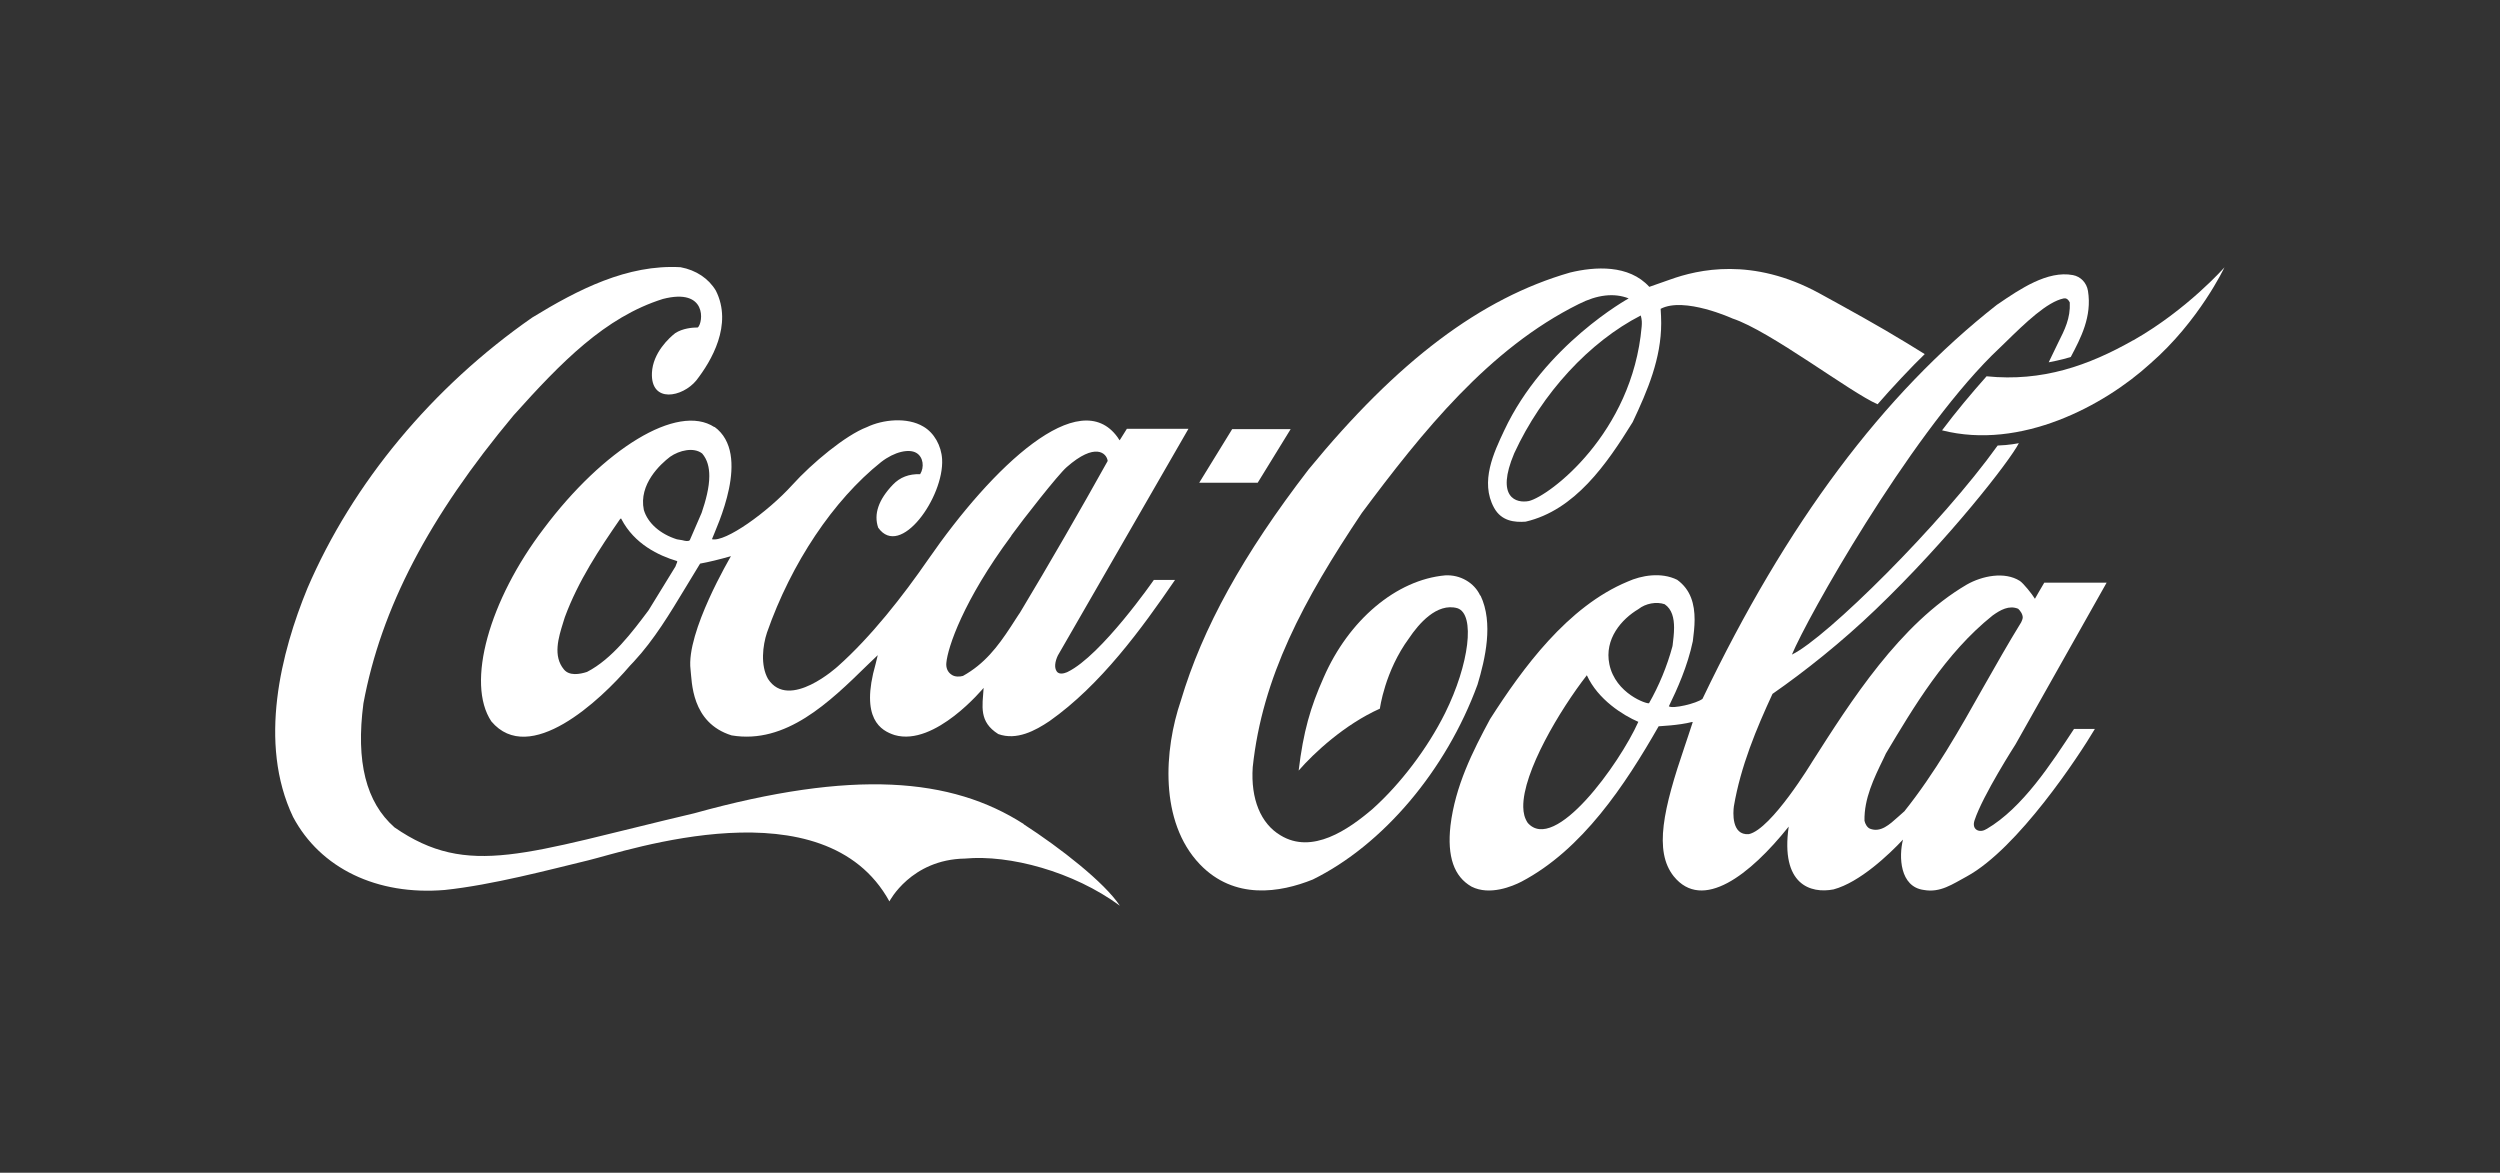
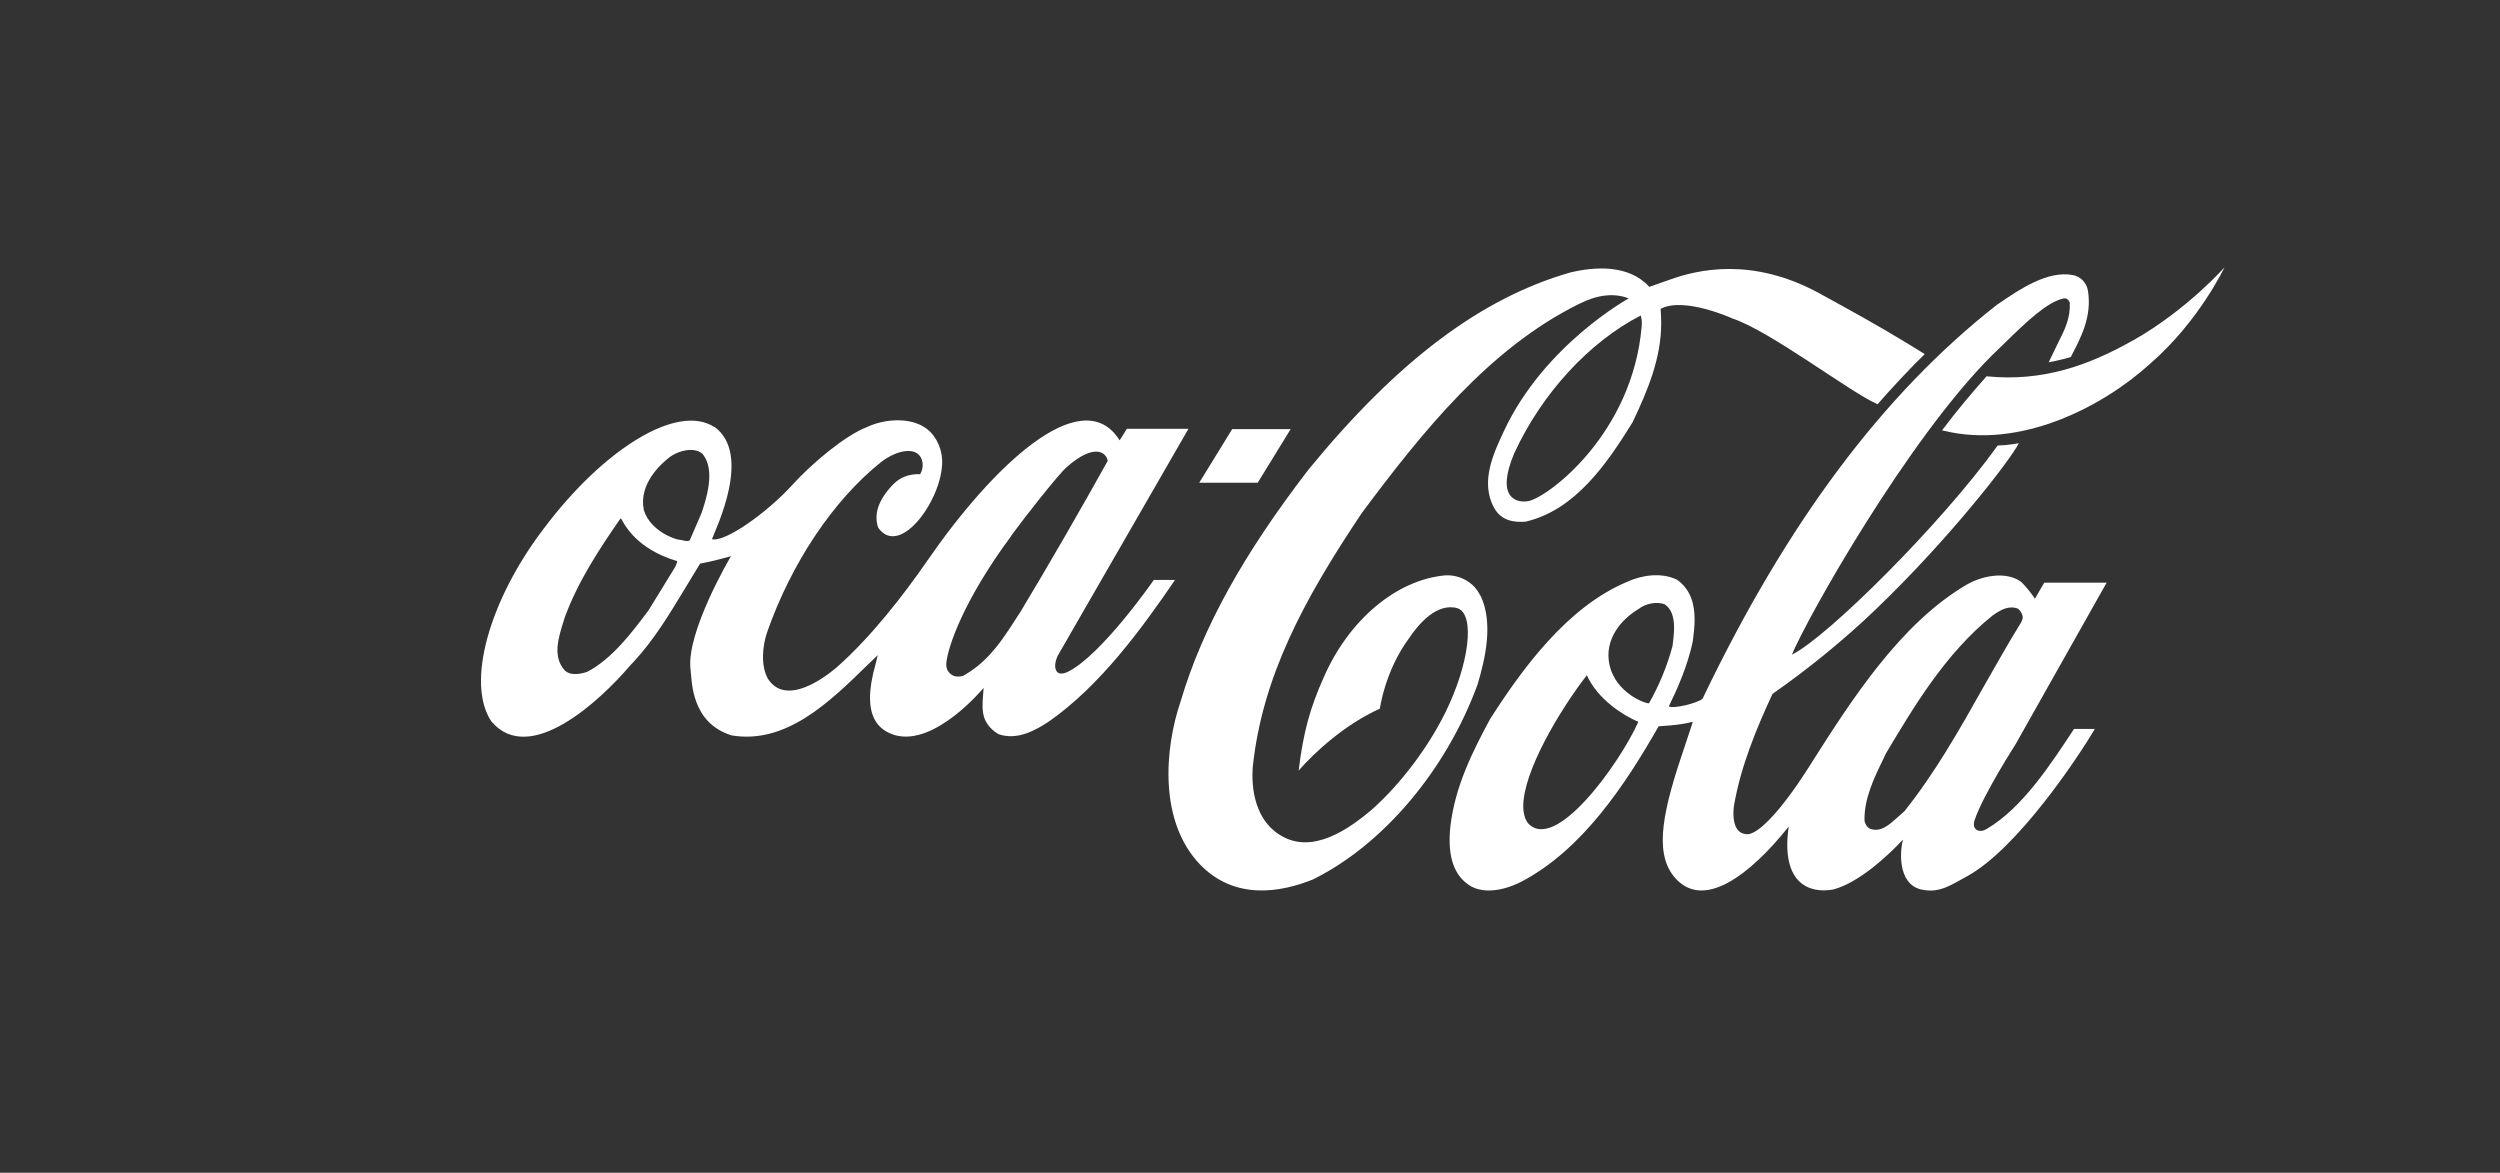
<svg xmlns="http://www.w3.org/2000/svg" id="Layer_1" data-name="Layer 1" viewBox="0 0 225.29 105.68">
  <rect x="0" y="0" width="225.29" height="105.68" fill="#333333" stroke="none" />
  <defs>
    <style>
      .cls-1 {
        fill: #fff;
        stroke-width: 0px;
      }
    </style>
  </defs>
  <g id="surface1">
-     <path class="cls-1" d="M92.27,74.27c-6.54-4.21-15.4-4.95-29.71-.98-15.25,3.59-20.33,5.88-27.01,1.27-2.57-2.27-3.49-5.92-2.8-11.17,1.59-8.57,5.9-16.82,13.54-25.97,4.27-4.76,8.23-8.84,13.45-10.48,4.01-1.03,3.63,2.12,3.15,2.57-.51,0-1.37.08-2.04.51-.54.42-2.02,1.77-2.1,3.58-.12,2.78,2.76,2.2,4,.68,1.34-1.72,3.31-5.02,1.76-8.09-.65-1.09-1.78-1.85-3.18-2.11-4.79-.27-9.24,2.01-13.36,4.53-9,6.26-16.2,14.92-20.27,24.41-2.35,5.72-4.47,13.92-1.29,20.6,2.46,4.63,7.57,7.09,13.67,6.58,4.28-.45,9.45-1.83,12.93-2.67,3.48-.84,21.29-6.96,27.14,3.7,0,0,1.94-3.78,6.81-3.86,4-.37,9.76,1.16,13.96,4.25-1.4-2.11-5.37-5.21-8.68-7.35Z" />
    <path class="cls-1" d="M64.38,38.49c-3.33-2.19-10.02,1.99-15.39,9.16-4.9,6.43-7.02,13.91-4.71,17.36,3.43,4.07,9.79-1.85,12.49-5.02l.35-.37c1.84-1.98,3.26-4.36,4.64-6.64,0,0,1.27-2.09,1.33-2.19.78-.14,1.72-.37,2.78-.67-.02.05-4.06,6.85-3.64,10.22.13,1.03.03,4.79,3.7,5.93,4.89.82,8.8-2.97,12.25-6.35,0,0,.59-.56.92-.88-.08.34-.19.78-.19.78-1.43,4.98.5,6.03,1.71,6.42,3.65,1.06,8.01-4.25,8.02-4.25-.11,1.67-.44,3.05,1.32,4.16,1.66.6,3.34-.31,4.62-1.17,4.61-3.25,8.31-8.33,11.31-12.72h-1.91s-4.72,6.81-7.77,8.29c0,0-.56.29-.88.06-.4-.34-.24-1.04,0-1.54.02-.03,11.77-20.43,11.77-20.43h-5.55s-.61.98-.65,1.04c-.04-.03-.13-.2-.19-.28-3.44-4.76-11.22,2.56-17.09,11.05-2.25,3.26-5.13,6.94-8.11,9.59,0,0-4.41,4.05-6.3,1.14-.69-1.22-.48-3.01-.09-4.18,2.19-6.26,5.98-11.93,10.28-15.36,1.22-.95,2.54-1.22,3.19-.82.62.37.72,1.29.33,1.91-1-.03-1.81.27-2.46.95-1.29,1.35-1.74,2.65-1.32,3.87,1.99,2.83,5.95-2.77,5.76-6.17-.07-1.22-.72-2.38-1.69-2.94-1.45-.87-3.66-.64-5.09.05-1.91.72-4.95,3.25-6.72,5.21-2.23,2.46-6.05,5.19-7.24,4.89.39-1.05,3.62-7.66.22-10.13ZM91.13,48.27c1.08-1.49,4.22-5.5,4.99-6.17,2.58-2.27,3.61-1.27,3.7-.56-2.4,4.31-5.24,9.24-7.91,13.68,0-.02-.83,1.27-.83,1.27-1.18,1.8-2.36,3.34-4.3,4.42-.27.08-.73.11-1.03-.11-.37-.24-.51-.64-.47-1.06.12-1.38,1.52-5.61,5.86-11.46ZM60.94,50.86s-.05.15-.07.19c0,0-2.42,3.94-2.42,3.94-1.46,1.95-3.28,4.39-5.55,5.56-.67.22-1.6.37-2.08-.22-1.01-1.21-.49-2.88-.07-4.23l.15-.48c1.21-3.28,3.13-6.17,4.99-8.86.02-.02.08-.03.09-.03,0,.02.01.02.02.05,1.17,2.25,3.36,3.29,5.01,3.78.01,0,.02.02.02.05,0,.05-.03.11-.09.25ZM63.23,46.21s-1.07,2.47-1.07,2.47c-.15.13-.4.07-.68,0l-.48-.08c-1.5-.47-2.63-1.46-2.98-2.65-.48-2.31,1.5-4.13,2.37-4.79.83-.58,2.13-.89,2.89-.29.47.55.64,1.25.64,2.03,0,1.04-.32,2.22-.69,3.31Z" />
    <path class="cls-1" d="M133.39,53.67c-.53-1.16-1.81-1.9-3.16-1.82-4.4.4-8.69,4.02-10.95,9.21-1.19,2.67-1.83,4.87-2.25,8.38,1.37-1.58,4.15-4.16,7.32-5.58,0,0,.43-3.36,2.63-6.35.83-1.24,2.49-3.23,4.36-2.7,1.63.55,1.06,5.06-1.11,9.44-1.6,3.22-4.06,6.43-6.54,8.65-2.19,1.87-5.44,4.12-8.29,2.38-1.79-1.06-2.7-3.28-2.51-6.14.86-8.12,4.55-15.03,9.83-22.91,5.45-7.31,11.46-14.82,19.55-18.83,1.65-.84,3.18-1.03,4.5-.51,0,0-7.6,4.18-11.22,11.91-.92,1.96-2.2,4.61-.91,6.96.67,1.22,1.87,1.32,2.84,1.25,4.44-1.03,7.31-5.18,9.65-8.97,1.36-2.88,2.57-5.74,2.57-8.92,0-.39-.02-.9-.05-1.29,2.12-1.12,6.47.87,6.47.87,3.4,1.12,10.63,6.67,13.08,7.73,1.19-1.38,3.15-3.47,4.25-4.52l-1.59-.98c-2.55-1.56-5.25-3.04-7.91-4.5-6.03-3.29-10.94-2.14-13.44-1.24-.98.35-1.88.66-1.88.66-1.85-2.03-4.9-1.83-7.14-1.29-8.06,2.32-15.54,7.96-23.57,17.75-5.9,7.67-9.56,14.29-11.51,20.84-1.5,4.4-1.96,10.88,1.71,14.73,3.12,3.26,7.25,2.56,10.18,1.38,6.33-3.12,12.02-9.84,14.85-17.57.69-2.3,1.45-5.54.27-8.02ZM147.94,29.44c-.84,9.62-8.31,15.26-10.16,15.71-1.12.22-3.03-.27-1.32-4.31,2.51-5.44,6.8-10.05,11.4-12.41.11.4.11.66.08,1.01Z" />
    <path class="cls-1" d="M192.24,30.66c-4.02,2.28-8.18,3.76-13.22,3.25-1.4,1.58-2.76,3.2-4.01,4.87,7.08,1.8,14.58-2.2,18.76-6.01,4.42-3.84,6.69-8.68,6.69-8.68,0,0-3.32,3.79-8.22,6.58Z" />
    <path class="cls-1" d="M113.34,43.5l2.97-4.83h-5.27l-2.97,4.83h5.27Z" />
    <path class="cls-1" d="M179,74.71c-.57.39-1.36.09-1.06-.79.74-2.25,3.69-6.84,3.69-6.84l8.21-14.57h-5.62c-.27.44-.84,1.45-.84,1.45-.26-.43-1.04-1.4-1.36-1.61-1.37-.87-3.39-.46-4.78.33-6.05,3.54-10.46,10.53-13.94,15.98,0,0-3.66,6.06-5.7,6.51-1.59.13-1.42-2.01-1.35-2.51.61-3.6,2.04-7.02,3.48-10.13,2.92-2.03,6.25-4.68,9.28-7.59,6.57-6.29,12.11-13.41,12.92-15,0,0-.88.18-1.91.21-5.06,7.06-15.4,17.32-18.54,18.84,1.39-3.34,10.37-19.31,18.01-26.95l1.2-1.16c1.86-1.82,3.79-3.68,5.29-3.99.16-.02.36,0,.54.37.07,1.42-.46,2.46-1.06,3.65l-.84,1.74s1.2-.22,1.99-.48c.91-1.72,1.92-3.65,1.55-5.95-.12-.74-.66-1.3-1.36-1.43-2.28-.43-4.76,1.25-6.76,2.62l-.08.05c-10.28,8.06-18.95,19.66-26.54,35.52-.55.42-2.67.92-3.03.67.75-1.54,1.69-3.62,2.16-5.87.08-.64.16-1.3.16-1.94,0-1.38-.33-2.69-1.57-3.59-1.45-.72-3.25-.39-4.46.16-5.42,2.25-9.47,7.81-12.4,12.39-1.57,2.91-3.14,6.03-3.57,9.6-.31,2.8.32,4.6,1.9,5.5,1.63.83,3.69-.03,4.5-.45,5.49-2.89,9.33-8.7,12.36-14,.12-.02,1.77-.07,3.02-.39.02,0,.03,0,.05.02-.07.24-.72,2.17-.72,2.17-1.92,5.63-2.8,9.45-.99,11.72,2.59,3.2,6.87-.11,10.36-4.48-.75,5.24,1.97,6.06,4.04,5.66,2.38-.64,5.03-3.18,6.26-4.49-.39,1.53-.29,4.26,1.88,4.54,1.48.27,2.59-.53,3.87-1.22,4.6-2.51,10.11-10.87,11.54-13.29h-1.88c-2.03,3.08-4.62,7.11-7.88,9.02ZM137.67,74.15c-.29-.43-.39-.91-.4-1.42-.06-3.15,3.33-8.8,5.73-11.88h0c1,2.2,3.27,3.61,4.64,4.2-1.7,3.79-7.54,11.92-9.98,9.09ZM148.61,63.37c-.16.11-3.03-.85-3.58-3.51-.47-2.28,1.1-4.07,2.62-4.97.65-.52,1.63-.69,2.36-.44.67.45.85,1.26.85,2.12,0,.53-.07,1.08-.13,1.58,0,0-.01.1-.02.11-.48,1.78-1.21,3.54-2.1,5.1ZM171.58,73.14s-.54.48-.54.48c-.77.69-1.57,1.43-2.52,1.06-.26-.1-.45-.45-.5-.72-.04-1.98.84-3.81,1.71-5.59l.22-.47c2.48-4.15,5.37-9.04,9.61-12.43.71-.51,1.49-.95,2.31-.61.19.18.41.48.41.79,0,.1-.09.35-.14.43-1.18,1.91-2.31,3.92-3.41,5.85-2.14,3.81-4.37,7.75-7.14,11.21Z" />
  </g>
</svg>